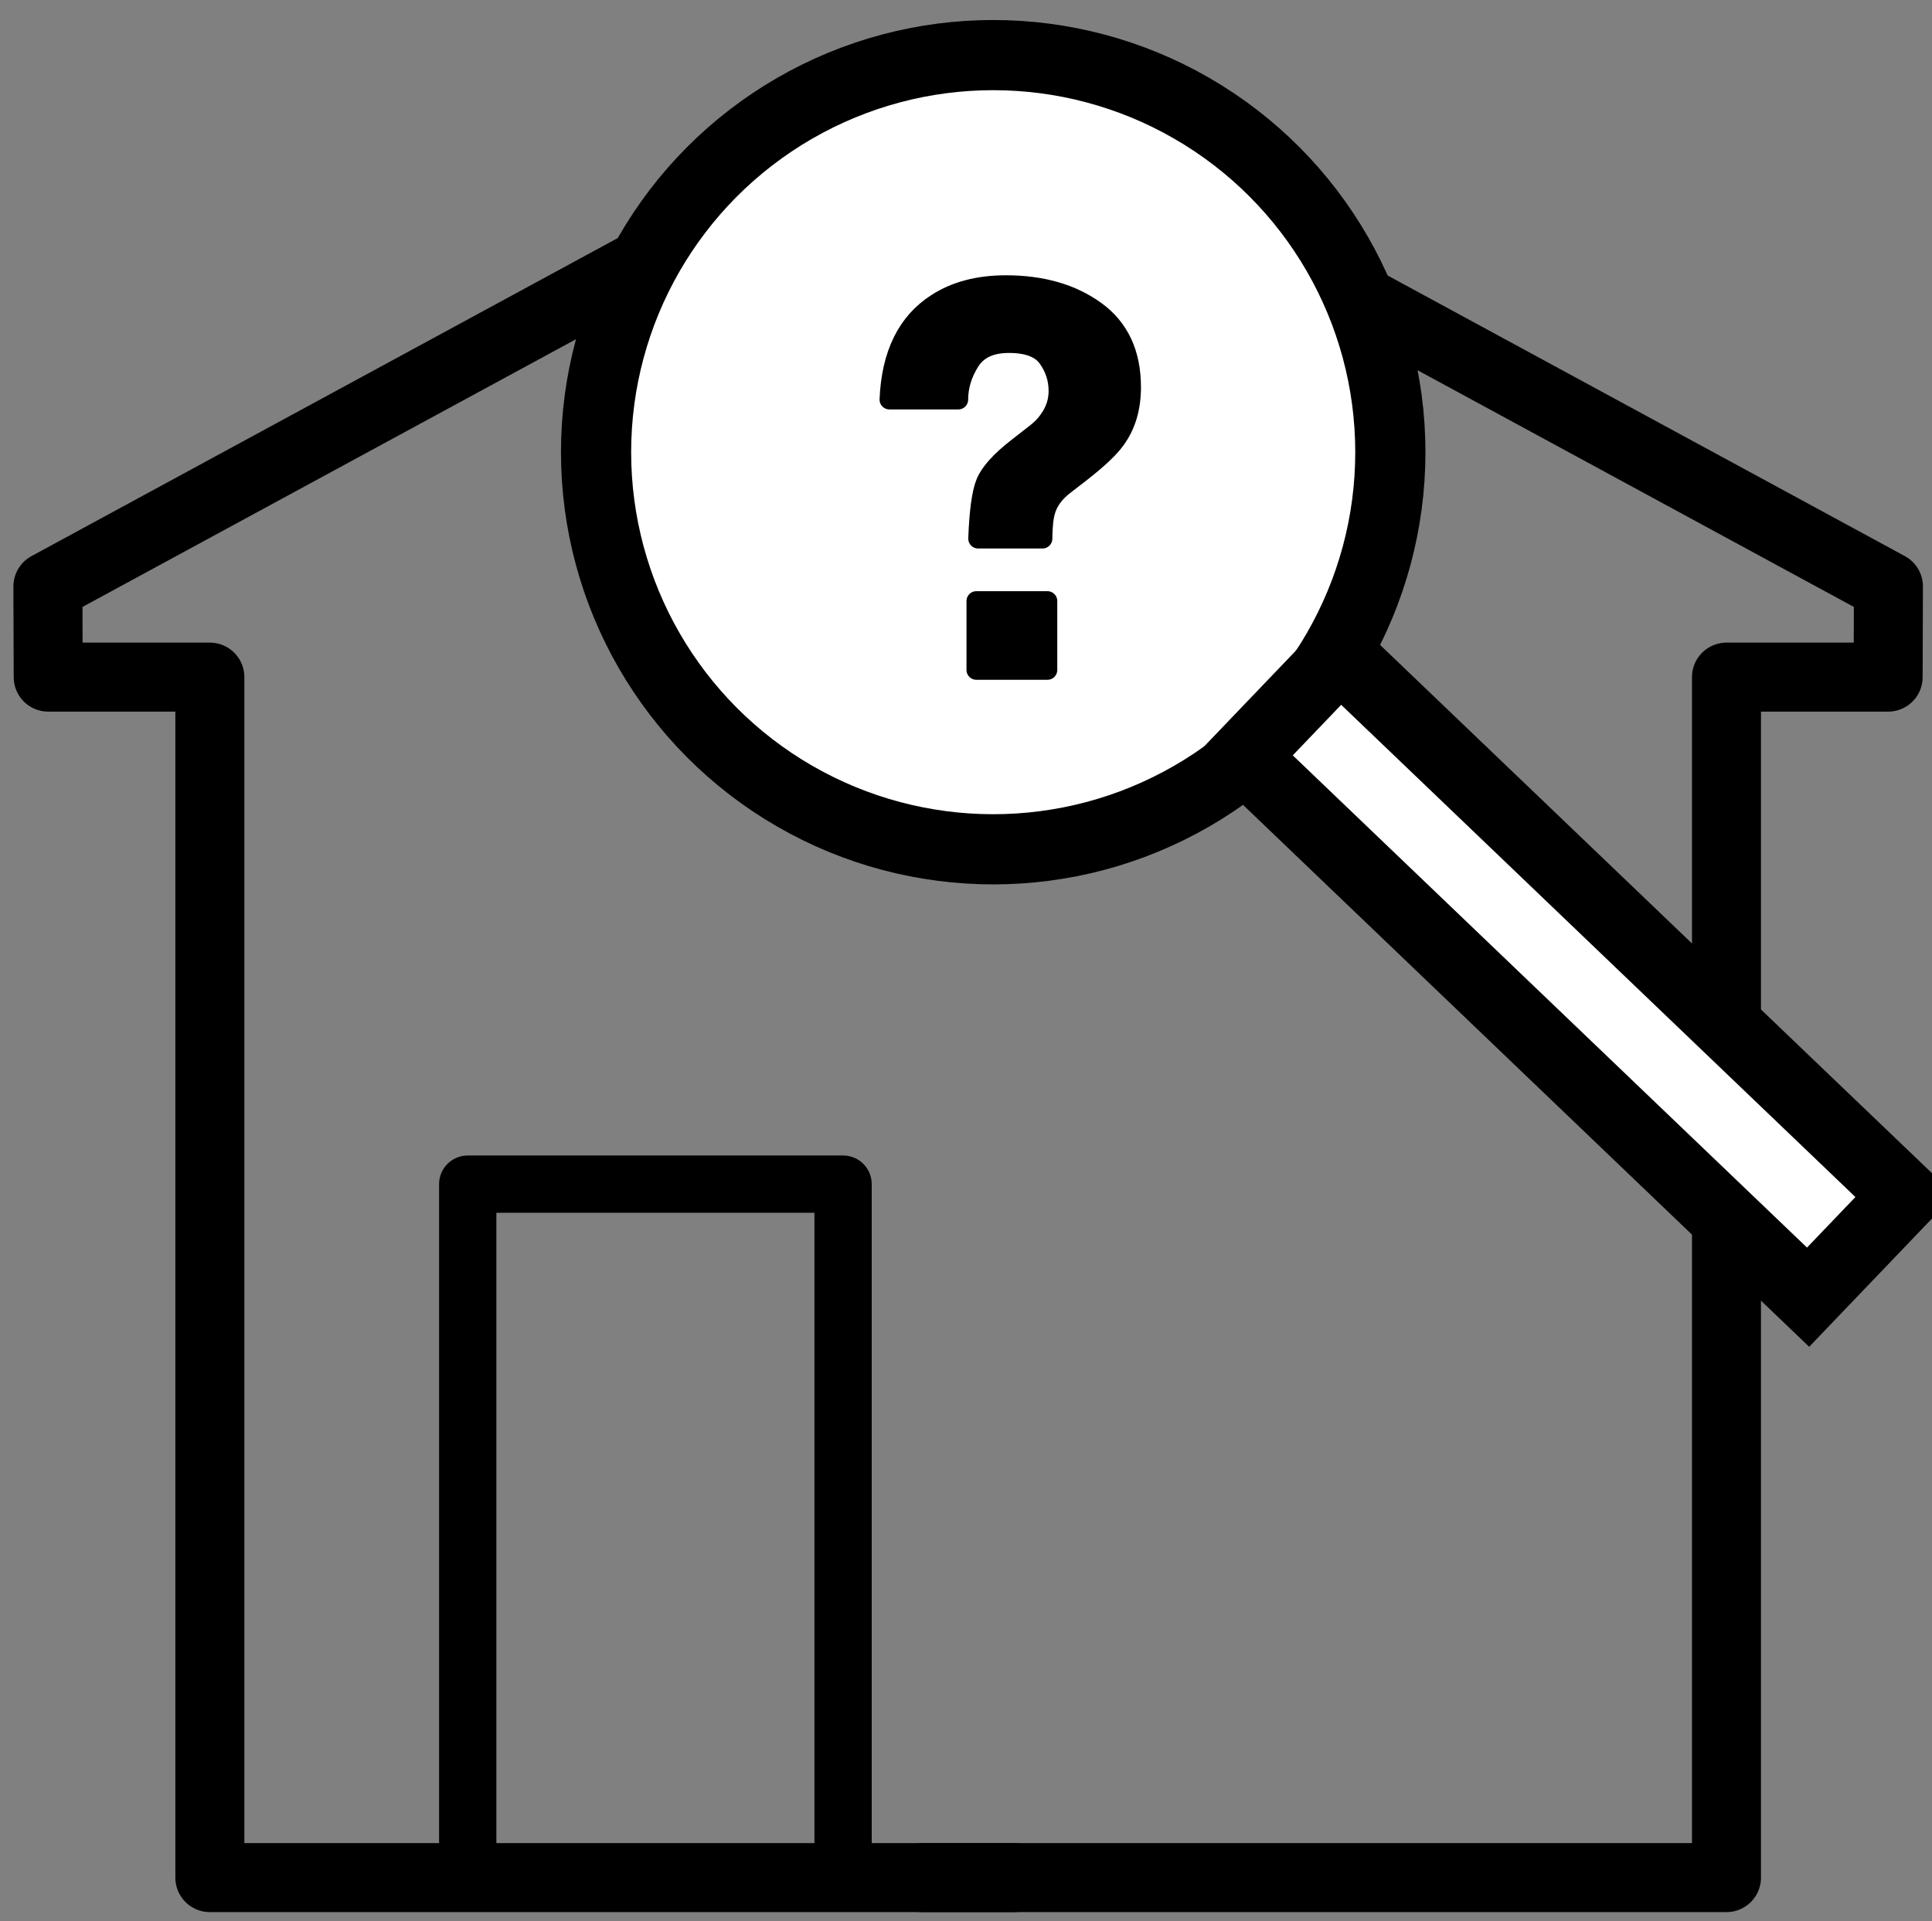
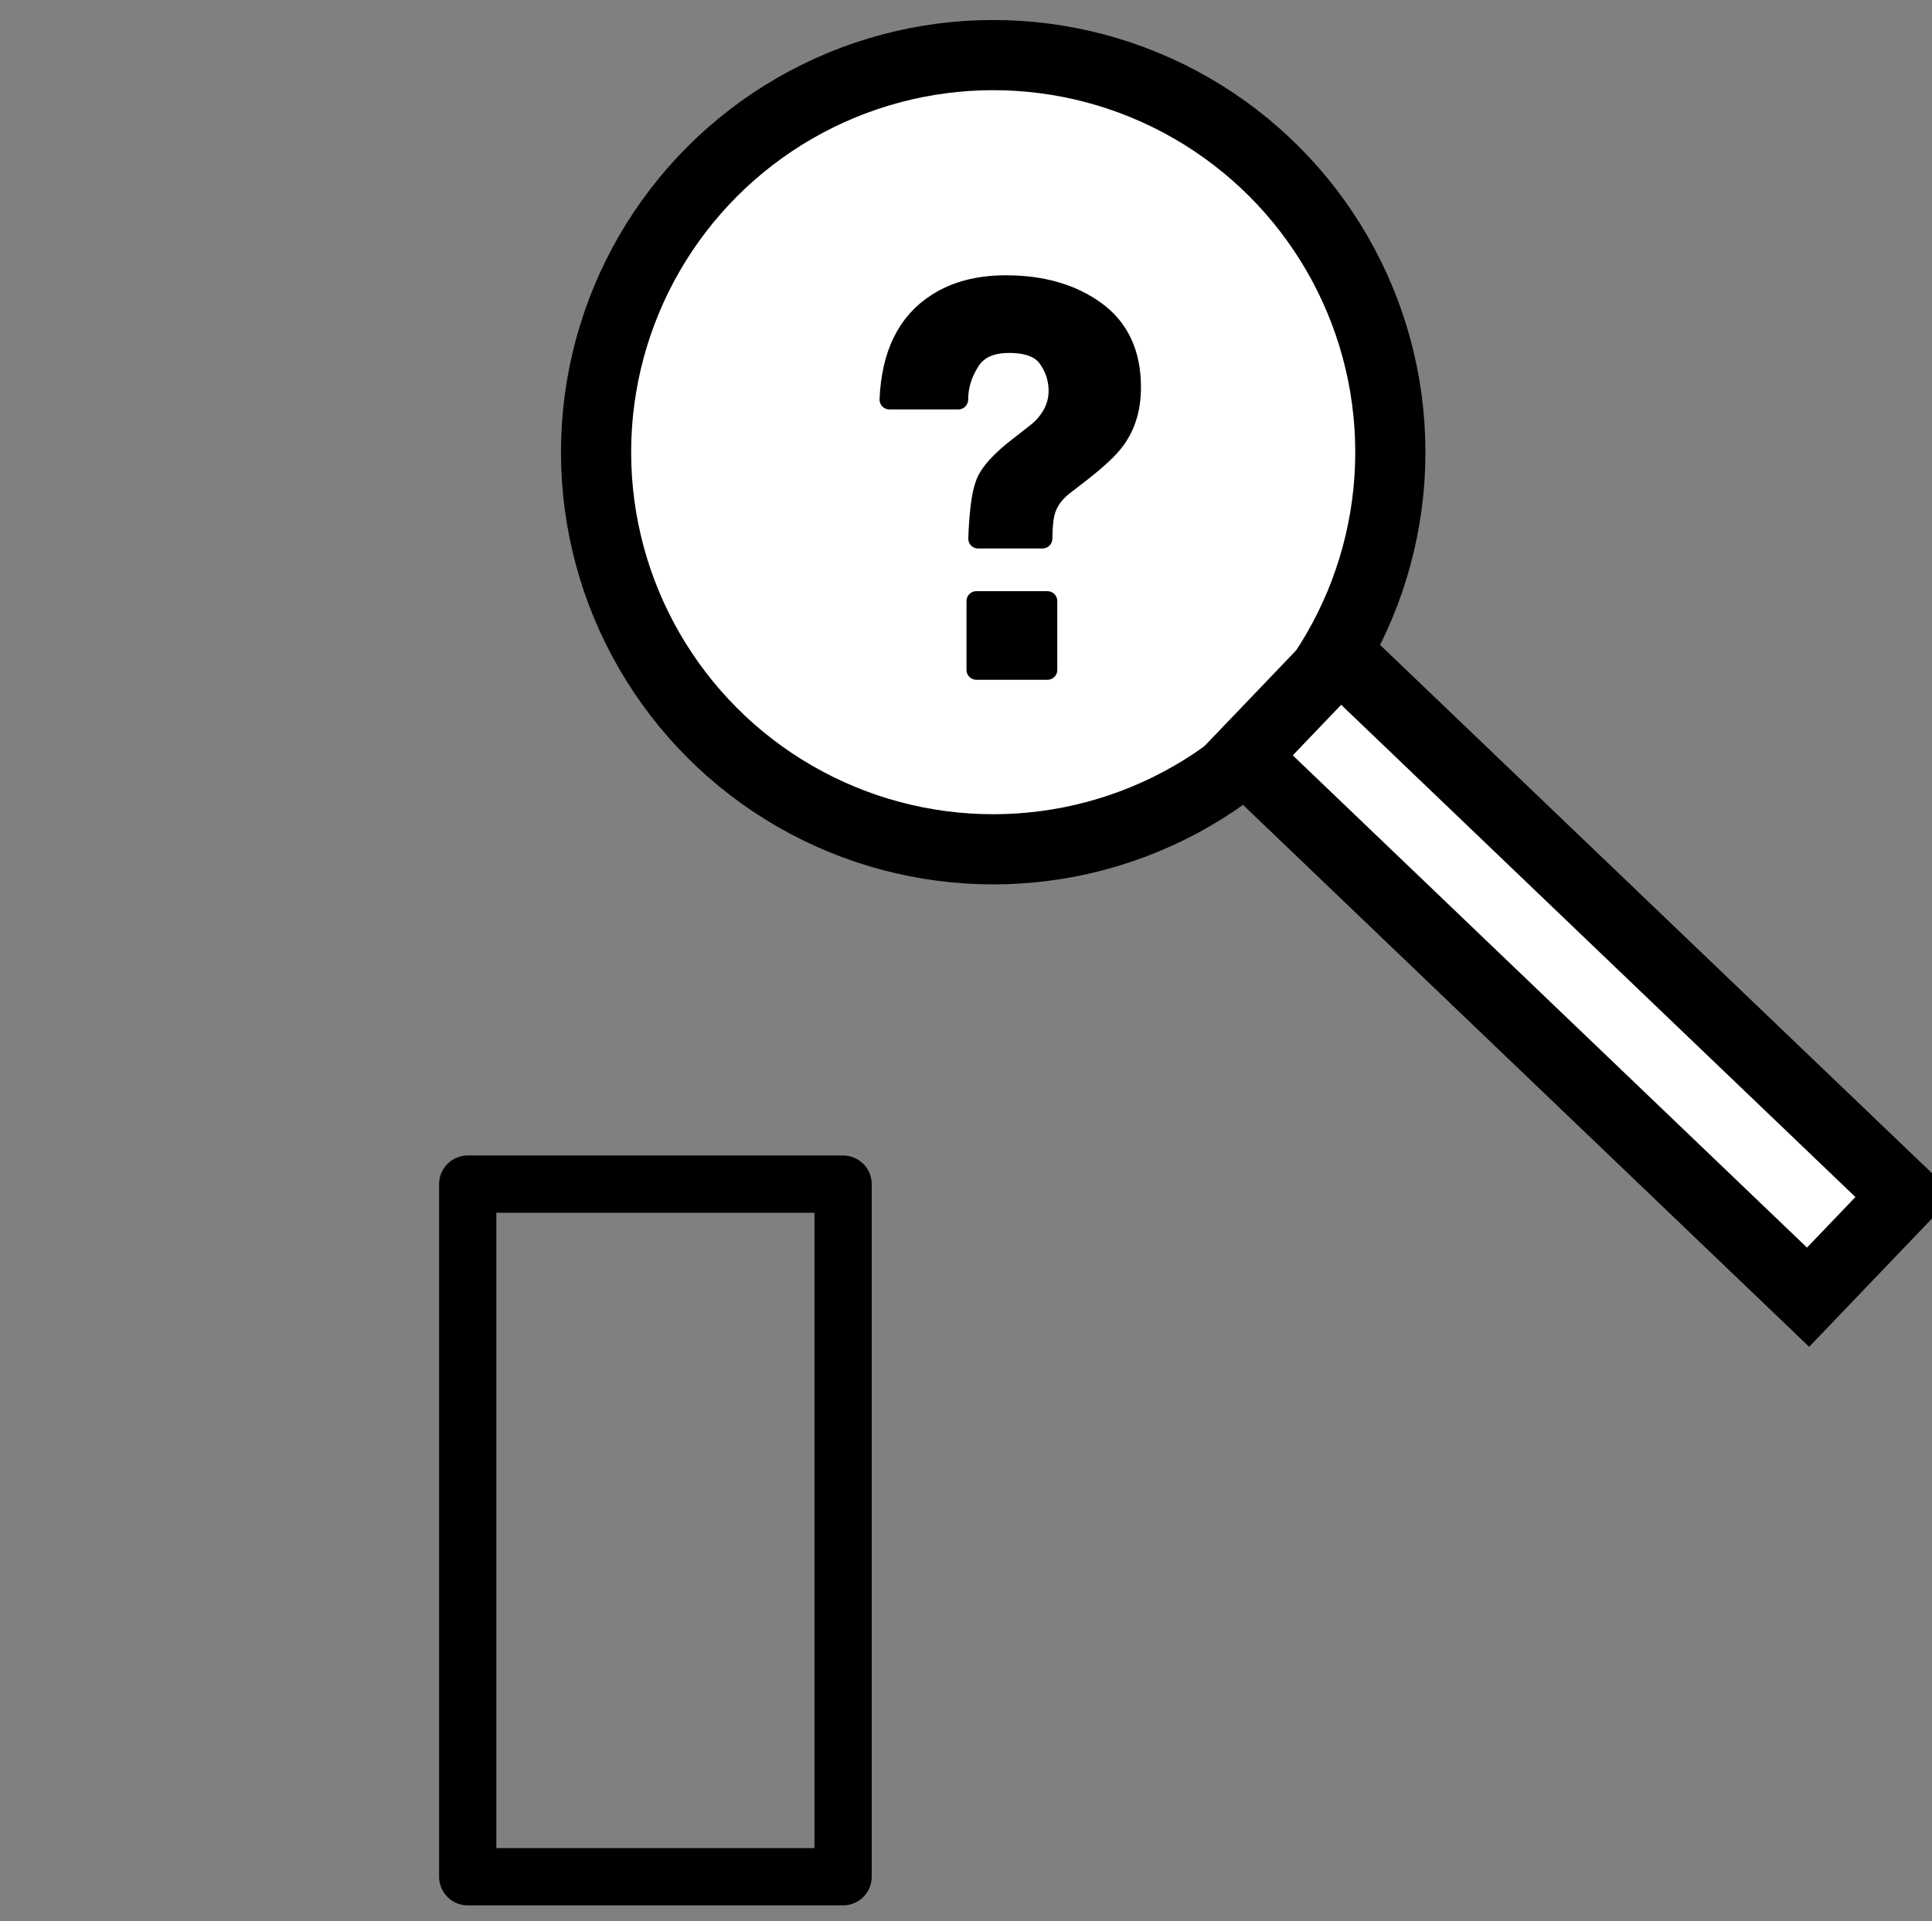
<svg xmlns="http://www.w3.org/2000/svg" id="uuid-0d77d7f3-2ad3-4669-b837-b868d7071b11" data-name="uuid-b06200dd-079a-4f31-ae55-0f14b3bfb6f0" viewBox="0 0 196 194.94">
  <rect x="0" y="0" width="196" height="194.94" fill="#808080" stroke="none" />
  <defs>
    <style>
      .uuid-ec48327c-3b65-4c36-abc4-5eb23215e8cb {
        stroke-width: 5.81px;
      }

      .uuid-ec48327c-3b65-4c36-abc4-5eb23215e8cb, .uuid-c5824c31-22d0-4af0-b087-1775ddcf4973, .uuid-ffd1bd33-074c-4fee-a85a-db85a6e104b1, .uuid-d1833e28-4f57-44c0-82fa-7354919c83de, .uuid-81647140-849b-4c88-a3d8-c6fef55dec6a {
        stroke: #000;
      }

      .uuid-ec48327c-3b65-4c36-abc4-5eb23215e8cb, .uuid-d1833e28-4f57-44c0-82fa-7354919c83de {
        fill: none;
      }

      .uuid-ec48327c-3b65-4c36-abc4-5eb23215e8cb, .uuid-d1833e28-4f57-44c0-82fa-7354919c83de, .uuid-81647140-849b-4c88-a3d8-c6fef55dec6a {
        stroke-linecap: round;
        stroke-linejoin: round;
      }

      .uuid-c5824c31-22d0-4af0-b087-1775ddcf4973 {
        stroke-miterlimit: 10;
        stroke-width: 7.12px;
      }

      .uuid-c5824c31-22d0-4af0-b087-1775ddcf4973, .uuid-ffd1bd33-074c-4fee-a85a-db85a6e104b1 {
        fill: #fff;
      }

      .uuid-ffd1bd33-074c-4fee-a85a-db85a6e104b1 {
        stroke-miterlimit: 10;
        stroke-width: 7.12px;
      }

      .uuid-d1833e28-4f57-44c0-82fa-7354919c83de {
        stroke-width: 7px;
      }

      .uuid-81647140-849b-4c88-a3d8-c6fef55dec6a {
        stroke-width: 2px;
      }
    </style>
  </defs>
-   <polyline class="uuid-d1833e28-4f57-44c0-82fa-7354919c83de" points="97.58 8.5 191.58 59.5 191.55 68.7 175.15 68.7 175.15 190.5 93.56 190.5" />
-   <polyline class="uuid-d1833e28-4f57-44c0-82fa-7354919c83de" points="98.86 8.5 4.86 59.5 4.89 68.7 21.29 68.7 21.29 190.5 102.87 190.5" />
  <rect class="uuid-ec48327c-3b65-4c36-abc4-5eb23215e8cb" x="47.45" y="120.14" width="38.08" height="70.27" />
  <g>
    <circle class="uuid-c5824c31-22d0-4af0-b087-1775ddcf4973" cx="100.76" cy="45.88" r="40.29" />
    <rect class="uuid-ffd1bd33-074c-4fee-a85a-db85a6e104b1" x="152.58" y="59.37" width="14.22" height="79.34" transform="translate(-22.28 145.91) rotate(-46.25)" />
  </g>
  <path class="uuid-81647140-849b-4c88-a3d8-c6fef55dec6a" d="M106.07,51.8c-.19,.61-.3,1.56-.31,2.85h-6.53c.1-2.72,.35-4.61,.77-5.65s1.5-2.24,3.24-3.59l1.77-1.38c.58-.44,1.05-.91,1.4-1.43,.64-.89,.97-1.86,.97-2.93,0-1.23-.36-2.34-1.08-3.35s-2.03-1.51-3.93-1.51-3.2,.62-3.98,1.86-1.17,2.53-1.17,3.87h-6.99c.19-4.59,1.8-7.85,4.81-9.77,1.9-1.23,4.24-1.84,7.01-1.84,3.64,0,6.67,.87,9.08,2.61s3.62,4.32,3.62,7.74c0,2.1-.52,3.86-1.57,5.3-.61,.87-1.79,1.98-3.53,3.34l-1.72,1.33c-.94,.73-1.56,1.57-1.86,2.54h0Zm.19,16.17h-7.21v-6.99h7.21v6.99Z" />
</svg>